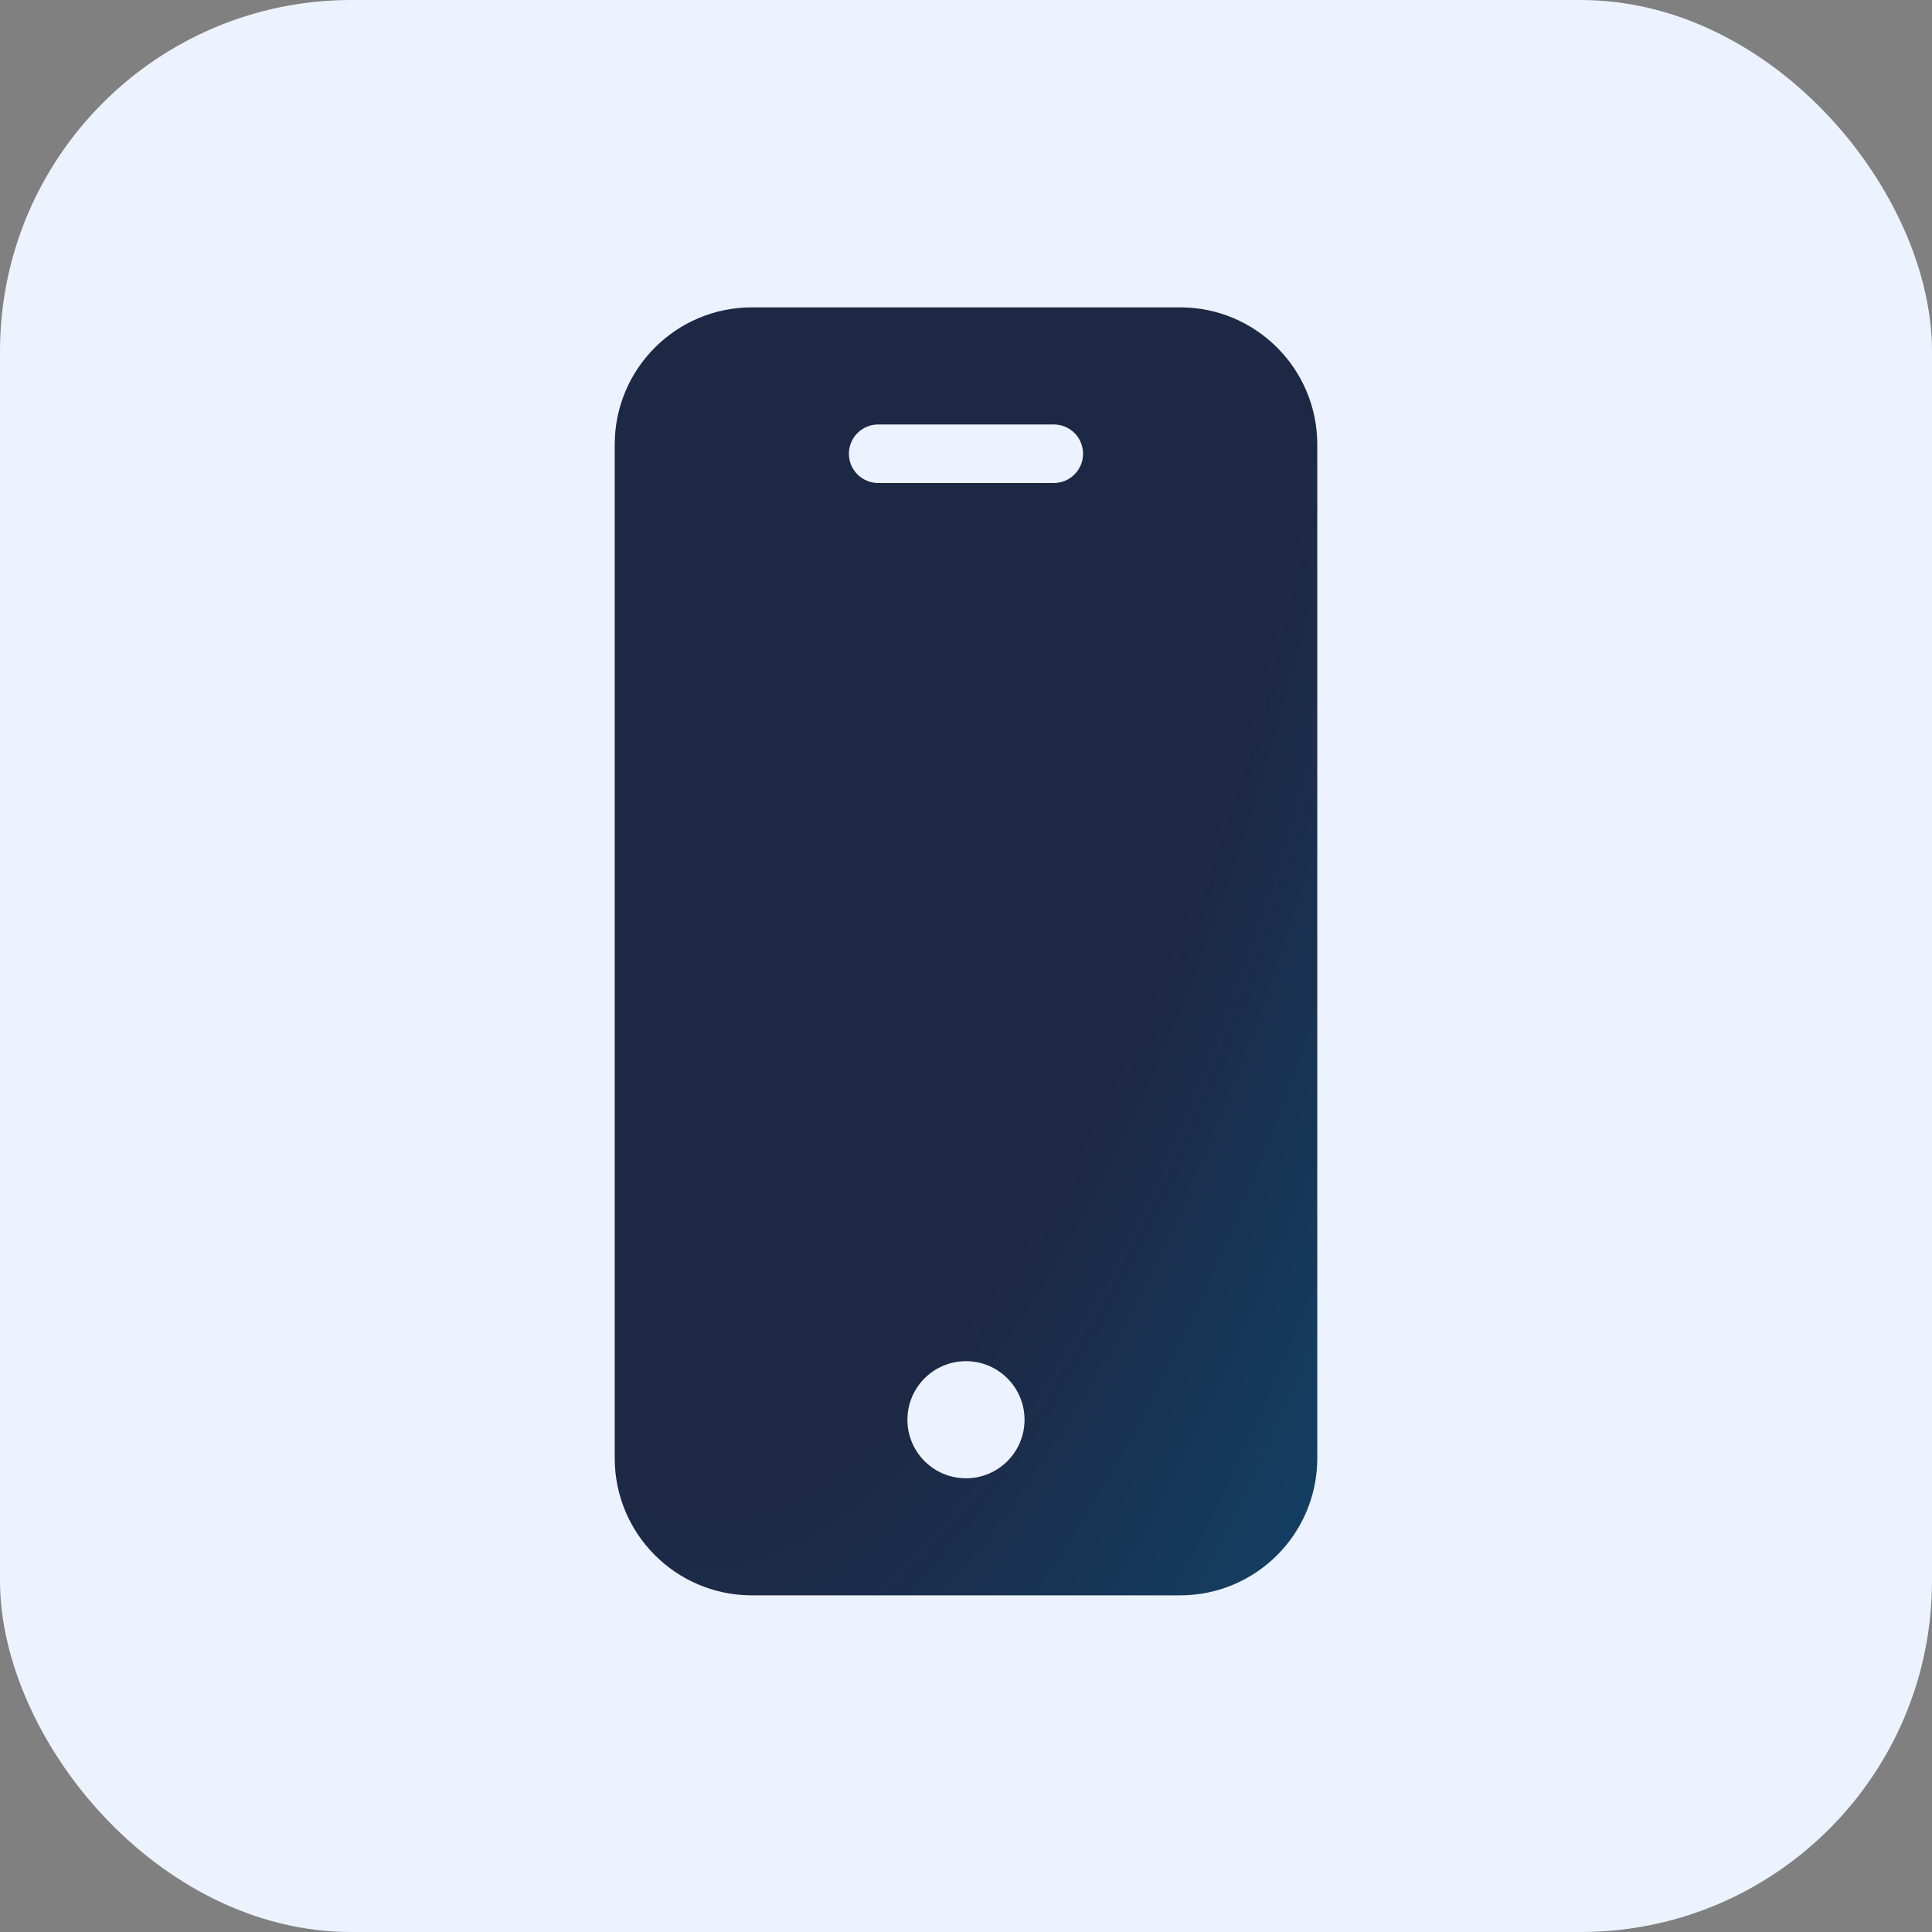
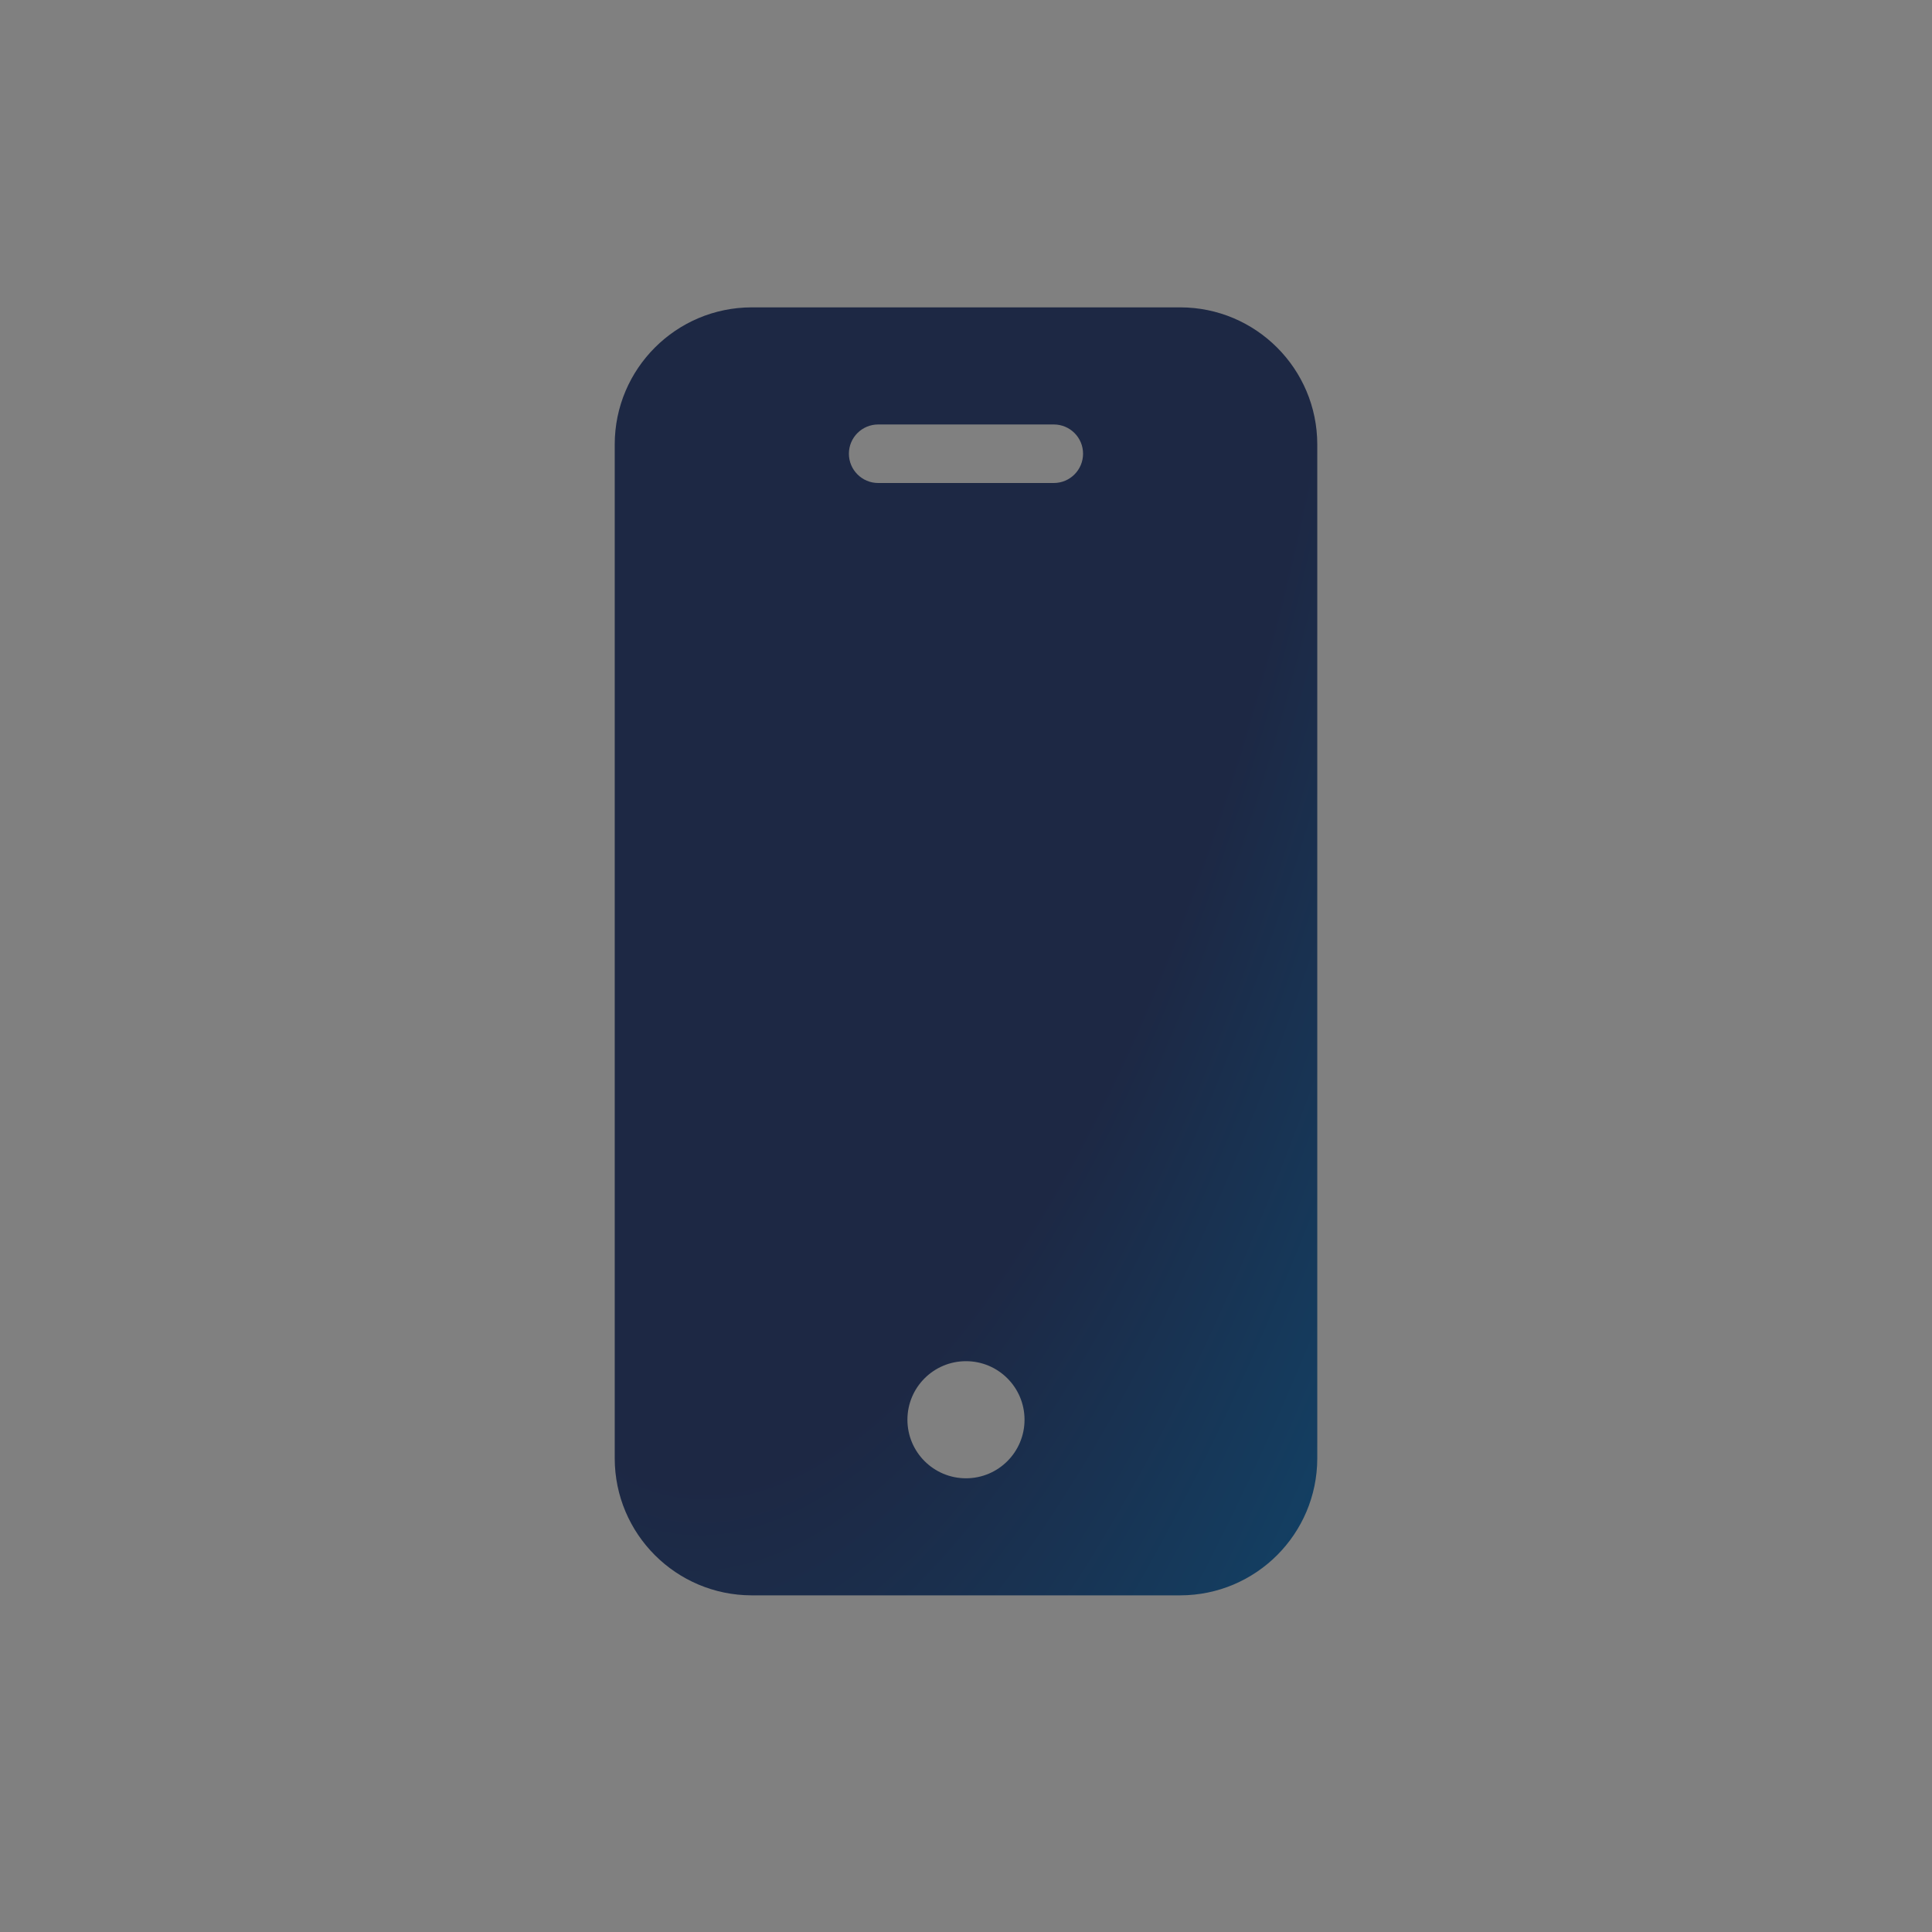
<svg xmlns="http://www.w3.org/2000/svg" width="44" height="44" viewBox="0 0 44 44" fill="none">
  <rect x="0" y="0" width="44" height="44" fill="#808080" stroke="none" />
-   <rect width="44" height="44" rx="8" fill="#EDF2FF" />
  <path d="M26.88 7H17.12C15.398 7.002 14.002 8.398 14 10.12V33.213C14.002 34.936 15.398 36.331 17.12 36.333H26.88C28.602 36.331 29.998 34.936 30 33.213V10.12C29.998 8.398 28.602 7.002 26.88 7ZM22 33.667C21.263 33.667 20.666 33.07 20.666 32.333C20.666 31.597 21.263 31 22 31C22.736 31 23.333 31.597 23.333 32.333C23.333 33.07 22.736 33.667 22 33.667ZM24 11H20C19.632 11 19.333 10.701 19.333 10.333C19.333 9.965 19.632 9.667 20 9.667H24C24.368 9.667 24.666 9.965 24.666 10.333C24.666 10.701 24.368 11 24 11Z" fill="url(#paint0_radial_23617_42529)" />
  <defs>
    <radialGradient id="paint0_radial_23617_42529" cx="0" cy="0" r="1" gradientTransform="matrix(7.787 35.017 -19.1 35.477 20.3 7)" gradientUnits="userSpaceOnUse">
      <stop stop-color="#1D2844" />
      <stop offset="0.54" stop-color="#1D2844" />
      <stop offset="1" stop-color="#114469" />
    </radialGradient>
  </defs>
</svg>